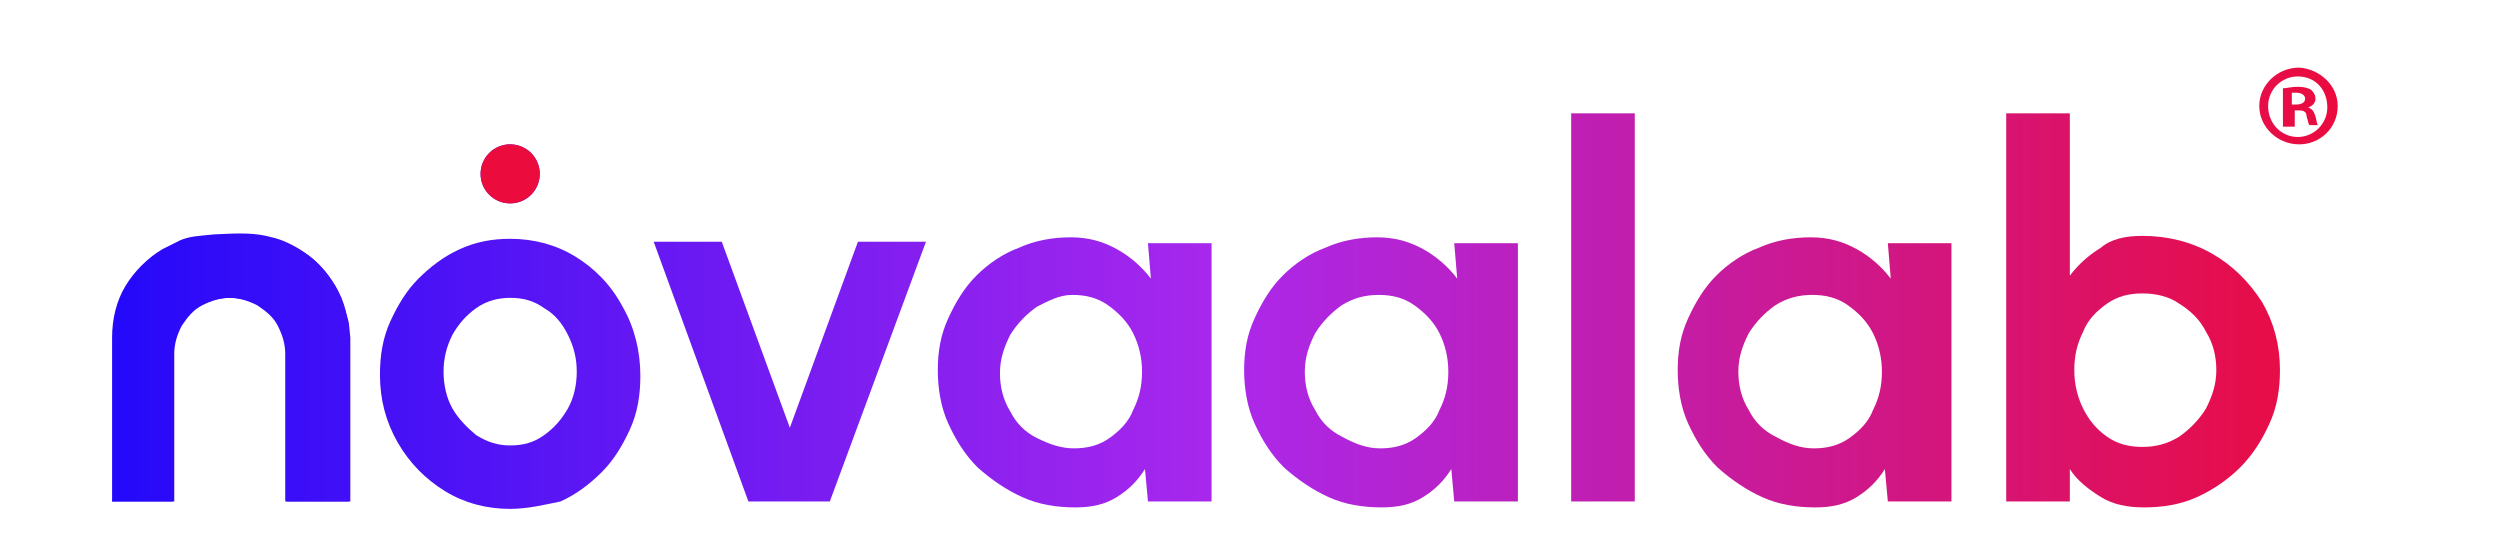
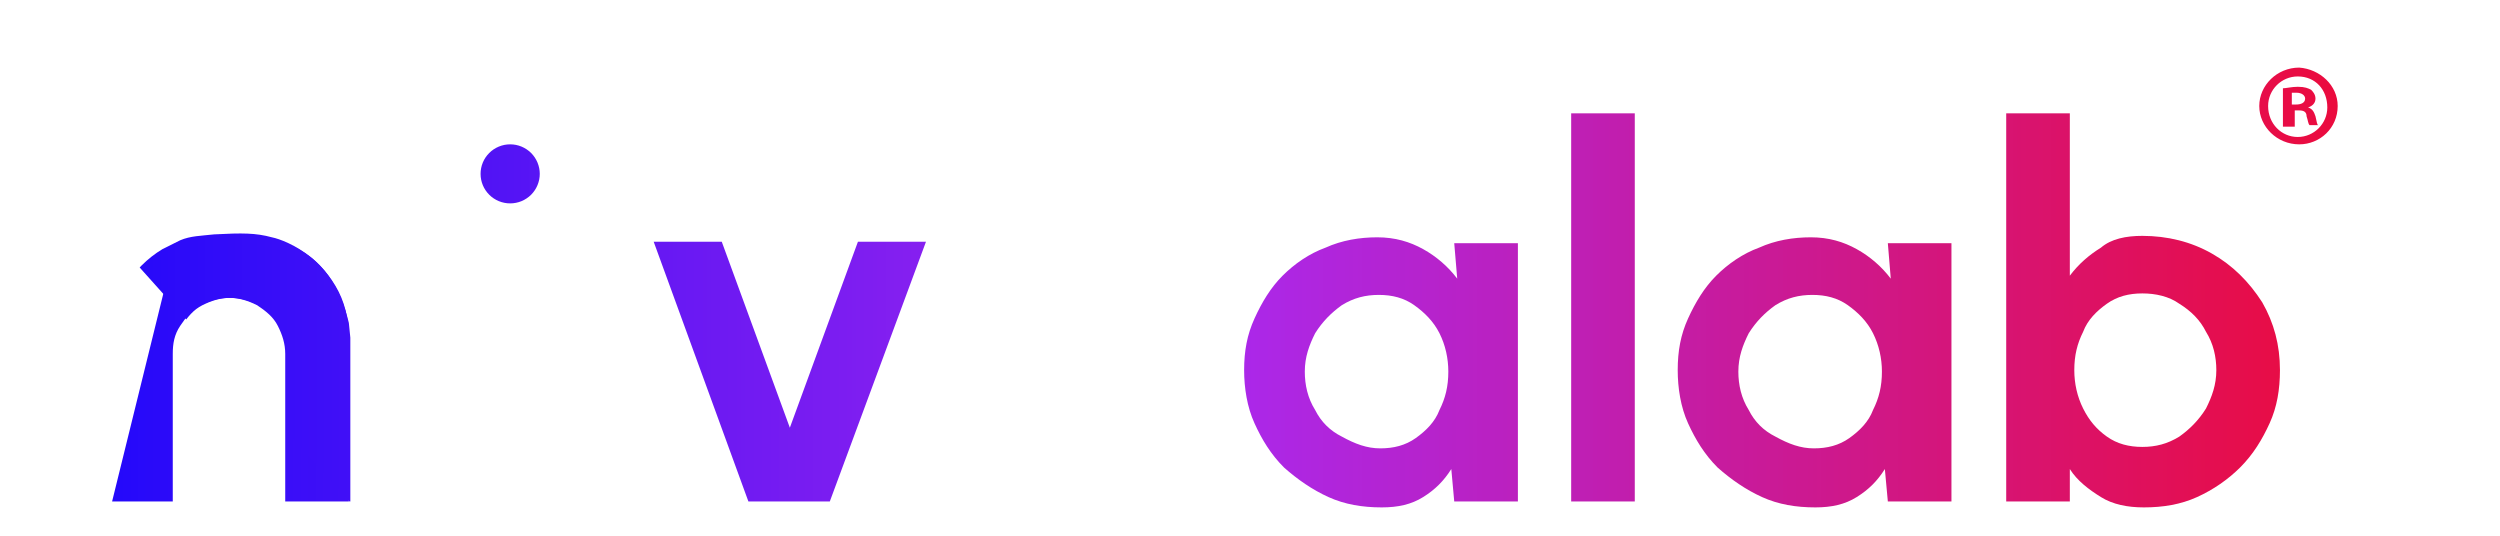
<svg xmlns="http://www.w3.org/2000/svg" width="350" zoomAndPan="magnify" viewBox="0 0 262.5 56.25" height="75" preserveAspectRatio="xMidYMid meet" version="1.2">
  <defs>
    <clipPath id="0503bc27b7">
      <path d="M 11 24 L 37 24 L 37 53 L 11 53 Z M 11 24 " />
    </clipPath>
    <clipPath id="9720ee6cd4">
      <path d="M 18.453 25.539 L 18.453 28.02 C 19.383 27.09 20.473 26.312 21.715 25.695 C 22.957 25.074 24.355 24.766 25.91 24.766 C 27.93 24.766 29.641 25.23 31.348 26.16 C 33.059 27.09 34.301 28.484 35.23 30.031 C 36.164 31.582 36.629 33.441 36.629 35.457 L 36.629 52.656 L 29.949 52.656 L 29.949 37.16 C 29.949 36.078 29.641 35.148 29.172 34.219 C 28.707 33.289 27.93 32.668 26.996 32.047 C 26.066 31.582 25.133 31.273 24.047 31.273 C 22.957 31.273 22.027 31.582 21.094 32.047 C 20.16 32.512 19.539 33.289 18.918 34.219 C 18.297 35.148 18.141 36.078 18.141 37.16 L 18.141 52.656 L 11.77 52.656 " />
    </clipPath>
    <linearGradient x1="2.5" gradientTransform="matrix(1.554,0,0,1.55,7.886,5.859)" y1="15.765" x2="18.5" gradientUnits="userSpaceOnUse" y2="15.765" id="8d15402c32">
      <stop style="stop-color:#2509fa;stop-opacity:1;" offset="0" />
      <stop style="stop-color:#2509fa;stop-opacity:1;" offset="0.031" />
      <stop style="stop-color:#2609fa;stop-opacity:1;" offset="0.062" />
      <stop style="stop-color:#2709fa;stop-opacity:1;" offset="0.094" />
      <stop style="stop-color:#280afa;stop-opacity:1;" offset="0.125" />
      <stop style="stop-color:#290af9;stop-opacity:1;" offset="0.156" />
      <stop style="stop-color:#2a0af9;stop-opacity:1;" offset="0.188" />
      <stop style="stop-color:#2b0af9;stop-opacity:1;" offset="0.219" />
      <stop style="stop-color:#2c0af9;stop-opacity:1;" offset="0.25" />
      <stop style="stop-color:#2d0bf9;stop-opacity:1;" offset="0.281" />
      <stop style="stop-color:#2d0bf9;stop-opacity:1;" offset="0.312" />
      <stop style="stop-color:#2e0bf9;stop-opacity:1;" offset="0.344" />
      <stop style="stop-color:#2f0bf9;stop-opacity:1;" offset="0.375" />
      <stop style="stop-color:#300cf9;stop-opacity:1;" offset="0.406" />
      <stop style="stop-color:#310cf9;stop-opacity:1;" offset="0.438" />
      <stop style="stop-color:#320cf9;stop-opacity:1;" offset="0.469" />
      <stop style="stop-color:#330cf8;stop-opacity:1;" offset="0.5" />
      <stop style="stop-color:#340cf8;stop-opacity:1;" offset="0.531" />
      <stop style="stop-color:#340df8;stop-opacity:1;" offset="0.562" />
      <stop style="stop-color:#350df8;stop-opacity:1;" offset="0.594" />
      <stop style="stop-color:#360df8;stop-opacity:1;" offset="0.625" />
      <stop style="stop-color:#370df8;stop-opacity:1;" offset="0.656" />
      <stop style="stop-color:#380df8;stop-opacity:1;" offset="0.688" />
      <stop style="stop-color:#390ef8;stop-opacity:1;" offset="0.719" />
      <stop style="stop-color:#3a0ef8;stop-opacity:1;" offset="0.75" />
      <stop style="stop-color:#3b0ef8;stop-opacity:1;" offset="0.781" />
      <stop style="stop-color:#3c0ef8;stop-opacity:1;" offset="0.812" />
      <stop style="stop-color:#3c0ef7;stop-opacity:1;" offset="0.844" />
      <stop style="stop-color:#3d0ff7;stop-opacity:1;" offset="0.875" />
      <stop style="stop-color:#3e0ff7;stop-opacity:1;" offset="0.906" />
      <stop style="stop-color:#3f0ff7;stop-opacity:1;" offset="0.938" />
      <stop style="stop-color:#400ff7;stop-opacity:1;" offset="0.969" />
      <stop style="stop-color:#410ff7;stop-opacity:1;" offset="1" />
    </linearGradient>
    <clipPath id="d720e3d16e">
-       <path d="M 39 25 L 68 25 L 68 54 L 39 54 Z M 39 25 " />
-     </clipPath>
+       </clipPath>
    <clipPath id="044ea13ad5">
      <path d="M 53.566 53.434 C 51.082 53.434 48.75 52.812 46.73 51.574 C 44.711 50.332 43 48.629 41.758 46.461 C 40.516 44.289 39.895 41.965 39.895 39.332 C 39.895 37.316 40.203 35.457 40.98 33.754 C 41.758 32.047 42.691 30.5 43.934 29.258 C 45.176 28.02 46.574 26.934 48.285 26.16 C 49.992 25.383 51.703 25.074 53.566 25.074 C 56.055 25.074 58.383 25.695 60.402 26.934 C 62.422 28.172 64.133 29.879 65.375 32.203 C 66.617 34.371 67.238 36.852 67.238 39.484 C 67.238 41.5 66.93 43.359 66.152 45.066 C 65.375 46.77 64.441 48.32 63.199 49.559 C 61.957 50.797 60.559 51.883 58.848 52.656 C 57.297 52.969 55.43 53.434 53.566 53.434 Z M 53.566 46.77 C 54.965 46.77 56.055 46.461 57.141 45.684 C 58.227 44.91 59.004 43.98 59.625 42.895 C 60.246 41.809 60.559 40.414 60.559 39.02 C 60.559 37.625 60.246 36.387 59.625 35.148 C 59.004 33.906 58.227 32.977 57.141 32.359 C 56.055 31.582 54.965 31.273 53.566 31.273 C 52.324 31.273 51.082 31.582 49.992 32.359 C 48.906 33.133 48.129 34.062 47.508 35.148 C 46.887 36.387 46.574 37.625 46.574 39.02 C 46.574 40.414 46.887 41.809 47.508 42.895 C 48.129 43.98 49.062 44.91 49.992 45.684 C 51.234 46.461 52.324 46.77 53.566 46.77 Z M 53.566 46.77 " />
    </clipPath>
    <linearGradient x1="20.6" gradientTransform="matrix(1.554,0,0,1.55,7.886,5.859)" y1="15.765" x2="38.2" gradientUnits="userSpaceOnUse" y2="15.765" id="f4faa72bf7">
      <stop style="stop-color:#4510f7;stop-opacity:1;" offset="0" />
      <stop style="stop-color:#4611f6;stop-opacity:1;" offset="0.031" />
      <stop style="stop-color:#4711f6;stop-opacity:1;" offset="0.062" />
      <stop style="stop-color:#4711f6;stop-opacity:1;" offset="0.094" />
      <stop style="stop-color:#4811f6;stop-opacity:1;" offset="0.125" />
      <stop style="stop-color:#4911f6;stop-opacity:1;" offset="0.156" />
      <stop style="stop-color:#4a12f6;stop-opacity:1;" offset="0.188" />
      <stop style="stop-color:#4b12f6;stop-opacity:1;" offset="0.219" />
      <stop style="stop-color:#4c12f6;stop-opacity:1;" offset="0.25" />
      <stop style="stop-color:#4d12f6;stop-opacity:1;" offset="0.281" />
      <stop style="stop-color:#4e13f6;stop-opacity:1;" offset="0.312" />
      <stop style="stop-color:#4f13f5;stop-opacity:1;" offset="0.344" />
      <stop style="stop-color:#5013f5;stop-opacity:1;" offset="0.375" />
      <stop style="stop-color:#5113f5;stop-opacity:1;" offset="0.406" />
      <stop style="stop-color:#5213f5;stop-opacity:1;" offset="0.438" />
      <stop style="stop-color:#5314f5;stop-opacity:1;" offset="0.469" />
      <stop style="stop-color:#5414f5;stop-opacity:1;" offset="0.5" />
      <stop style="stop-color:#5514f5;stop-opacity:1;" offset="0.531" />
      <stop style="stop-color:#5614f5;stop-opacity:1;" offset="0.562" />
      <stop style="stop-color:#5715f5;stop-opacity:1;" offset="0.594" />
      <stop style="stop-color:#5815f5;stop-opacity:1;" offset="0.625" />
      <stop style="stop-color:#5915f4;stop-opacity:1;" offset="0.656" />
      <stop style="stop-color:#5a15f4;stop-opacity:1;" offset="0.688" />
      <stop style="stop-color:#5b16f4;stop-opacity:1;" offset="0.719" />
      <stop style="stop-color:#5c16f4;stop-opacity:1;" offset="0.75" />
      <stop style="stop-color:#5d16f4;stop-opacity:1;" offset="0.781" />
      <stop style="stop-color:#5e16f4;stop-opacity:1;" offset="0.812" />
      <stop style="stop-color:#5f16f4;stop-opacity:1;" offset="0.844" />
      <stop style="stop-color:#6017f4;stop-opacity:1;" offset="0.875" />
      <stop style="stop-color:#6117f4;stop-opacity:1;" offset="0.906" />
      <stop style="stop-color:#6217f3;stop-opacity:1;" offset="0.938" />
      <stop style="stop-color:#6317f3;stop-opacity:1;" offset="0.969" />
      <stop style="stop-color:#6418f3;stop-opacity:1;" offset="1" />
    </linearGradient>
    <clipPath id="acc73066ae">
      <path d="M 68 25 L 98 25 L 98 53 L 68 53 Z M 68 25 " />
    </clipPath>
    <clipPath id="25d357cad4">
      <path d="M 87.129 52.656 L 78.582 52.656 L 68.637 25.383 L 75.785 25.383 L 82.934 44.91 L 90.082 25.383 L 97.227 25.383 Z M 87.129 52.656 " />
    </clipPath>
    <linearGradient x1="39.1" gradientTransform="matrix(1.554,0,0,1.55,7.886,5.859)" y1="15.765" x2="57.5" gradientUnits="userSpaceOnUse" y2="15.765" id="9f8c614ecf">
      <stop style="stop-color:#6618f3;stop-opacity:1;" offset="0" />
      <stop style="stop-color:#6618f3;stop-opacity:1;" offset="0.016" />
      <stop style="stop-color:#6718f3;stop-opacity:1;" offset="0.031" />
      <stop style="stop-color:#6718f3;stop-opacity:1;" offset="0.047" />
      <stop style="stop-color:#6818f3;stop-opacity:1;" offset="0.062" />
      <stop style="stop-color:#6819f3;stop-opacity:1;" offset="0.078" />
      <stop style="stop-color:#6919f3;stop-opacity:1;" offset="0.094" />
      <stop style="stop-color:#6919f3;stop-opacity:1;" offset="0.109" />
      <stop style="stop-color:#6a19f3;stop-opacity:1;" offset="0.125" />
      <stop style="stop-color:#6a19f3;stop-opacity:1;" offset="0.141" />
      <stop style="stop-color:#6b19f3;stop-opacity:1;" offset="0.156" />
      <stop style="stop-color:#6b19f3;stop-opacity:1;" offset="0.172" />
      <stop style="stop-color:#6c19f2;stop-opacity:1;" offset="0.188" />
      <stop style="stop-color:#6c1af2;stop-opacity:1;" offset="0.203" />
      <stop style="stop-color:#6d1af2;stop-opacity:1;" offset="0.219" />
      <stop style="stop-color:#6d1af2;stop-opacity:1;" offset="0.234" />
      <stop style="stop-color:#6e1af2;stop-opacity:1;" offset="0.25" />
      <stop style="stop-color:#6e1af2;stop-opacity:1;" offset="0.266" />
      <stop style="stop-color:#6f1af2;stop-opacity:1;" offset="0.281" />
      <stop style="stop-color:#6f1af2;stop-opacity:1;" offset="0.297" />
      <stop style="stop-color:#701af2;stop-opacity:1;" offset="0.312" />
      <stop style="stop-color:#701bf2;stop-opacity:1;" offset="0.328" />
      <stop style="stop-color:#711bf2;stop-opacity:1;" offset="0.344" />
      <stop style="stop-color:#711bf2;stop-opacity:1;" offset="0.359" />
      <stop style="stop-color:#721bf2;stop-opacity:1;" offset="0.375" />
      <stop style="stop-color:#721bf2;stop-opacity:1;" offset="0.391" />
      <stop style="stop-color:#731bf2;stop-opacity:1;" offset="0.406" />
      <stop style="stop-color:#731bf2;stop-opacity:1;" offset="0.422" />
      <stop style="stop-color:#741bf2;stop-opacity:1;" offset="0.438" />
      <stop style="stop-color:#741bf2;stop-opacity:1;" offset="0.453" />
      <stop style="stop-color:#751cf1;stop-opacity:1;" offset="0.469" />
      <stop style="stop-color:#751cf1;stop-opacity:1;" offset="0.484" />
      <stop style="stop-color:#761cf1;stop-opacity:1;" offset="0.5" />
      <stop style="stop-color:#761cf1;stop-opacity:1;" offset="0.516" />
      <stop style="stop-color:#771cf1;stop-opacity:1;" offset="0.531" />
      <stop style="stop-color:#771cf1;stop-opacity:1;" offset="0.547" />
      <stop style="stop-color:#781cf1;stop-opacity:1;" offset="0.562" />
      <stop style="stop-color:#781cf1;stop-opacity:1;" offset="0.578" />
      <stop style="stop-color:#791df1;stop-opacity:1;" offset="0.594" />
      <stop style="stop-color:#791df1;stop-opacity:1;" offset="0.609" />
      <stop style="stop-color:#7a1df1;stop-opacity:1;" offset="0.625" />
      <stop style="stop-color:#7a1df1;stop-opacity:1;" offset="0.641" />
      <stop style="stop-color:#7b1df1;stop-opacity:1;" offset="0.656" />
      <stop style="stop-color:#7b1df1;stop-opacity:1;" offset="0.672" />
      <stop style="stop-color:#7c1df1;stop-opacity:1;" offset="0.688" />
      <stop style="stop-color:#7c1df1;stop-opacity:1;" offset="0.703" />
      <stop style="stop-color:#7d1df1;stop-opacity:1;" offset="0.719" />
      <stop style="stop-color:#7d1ef1;stop-opacity:1;" offset="0.734" />
      <stop style="stop-color:#7e1ef1;stop-opacity:1;" offset="0.75" />
      <stop style="stop-color:#7e1ef0;stop-opacity:1;" offset="0.766" />
      <stop style="stop-color:#7f1ef0;stop-opacity:1;" offset="0.781" />
      <stop style="stop-color:#7f1ef0;stop-opacity:1;" offset="0.797" />
      <stop style="stop-color:#801ef0;stop-opacity:1;" offset="0.812" />
      <stop style="stop-color:#811ef0;stop-opacity:1;" offset="0.828" />
      <stop style="stop-color:#811ef0;stop-opacity:1;" offset="0.844" />
      <stop style="stop-color:#821ff0;stop-opacity:1;" offset="0.859" />
      <stop style="stop-color:#821ff0;stop-opacity:1;" offset="0.875" />
      <stop style="stop-color:#831ff0;stop-opacity:1;" offset="0.891" />
      <stop style="stop-color:#831ff0;stop-opacity:1;" offset="0.906" />
      <stop style="stop-color:#841ff0;stop-opacity:1;" offset="0.922" />
      <stop style="stop-color:#841ff0;stop-opacity:1;" offset="0.938" />
      <stop style="stop-color:#851ff0;stop-opacity:1;" offset="0.953" />
      <stop style="stop-color:#851ff0;stop-opacity:1;" offset="0.969" />
      <stop style="stop-color:#8620f0;stop-opacity:1;" offset="0.984" />
      <stop style="stop-color:#8620f0;stop-opacity:1;" offset="1" />
    </linearGradient>
    <clipPath id="20047fa2a7">
-       <path d="M 98 24 L 128 24 L 128 54 L 98 54 Z M 98 24 " />
-     </clipPath>
+       </clipPath>
    <clipPath id="a39810113a">
      <path d="M 120.535 25.539 L 127.215 25.539 L 127.215 52.656 L 120.535 52.656 L 120.223 49.25 C 119.445 50.488 118.516 51.418 117.27 52.191 C 116.027 52.969 114.629 53.277 112.922 53.277 C 110.902 53.277 109.035 52.969 107.328 52.191 C 105.617 51.418 104.062 50.332 102.664 49.094 C 101.266 47.699 100.336 46.148 99.559 44.445 C 98.781 42.742 98.469 40.727 98.469 38.867 C 98.469 36.852 98.781 35.148 99.559 33.441 C 100.336 31.738 101.266 30.188 102.512 28.949 C 103.754 27.707 105.309 26.625 107.016 26.004 C 108.727 25.23 110.59 24.918 112.453 24.918 C 114.32 24.918 115.871 25.383 117.27 26.16 C 118.668 26.934 119.914 28.02 120.844 29.258 Z M 112.766 47.078 C 114.164 47.078 115.406 46.77 116.492 45.996 C 117.582 45.219 118.516 44.289 118.98 43.051 C 119.602 41.809 119.914 40.57 119.914 39.02 C 119.914 37.625 119.602 36.23 118.98 34.992 C 118.359 33.754 117.426 32.824 116.34 32.047 C 115.25 31.273 114.008 30.965 112.609 30.965 C 111.211 30.965 110.125 31.582 108.879 32.203 C 107.793 32.977 106.859 33.906 106.082 35.148 C 105.461 36.387 104.996 37.625 104.996 39.176 C 104.996 40.57 105.309 41.965 106.082 43.207 C 106.707 44.445 107.637 45.375 108.879 45.996 C 110.125 46.613 111.367 47.078 112.766 47.078 Z M 112.766 47.078 " />
    </clipPath>
    <linearGradient x1="58.3" gradientTransform="matrix(1.554,0,0,1.55,7.886,5.859)" y1="15.765" x2="76.8" gradientUnits="userSpaceOnUse" y2="15.765" id="b97c884e73">
      <stop style="stop-color:#8820ef;stop-opacity:1;" offset="0" />
      <stop style="stop-color:#8820ef;stop-opacity:1;" offset="0.016" />
      <stop style="stop-color:#8920ef;stop-opacity:1;" offset="0.031" />
      <stop style="stop-color:#8920ef;stop-opacity:1;" offset="0.047" />
      <stop style="stop-color:#8a20ef;stop-opacity:1;" offset="0.062" />
      <stop style="stop-color:#8a21ef;stop-opacity:1;" offset="0.078" />
      <stop style="stop-color:#8b21ef;stop-opacity:1;" offset="0.094" />
      <stop style="stop-color:#8b21ef;stop-opacity:1;" offset="0.109" />
      <stop style="stop-color:#8c21ef;stop-opacity:1;" offset="0.125" />
      <stop style="stop-color:#8c21ef;stop-opacity:1;" offset="0.141" />
      <stop style="stop-color:#8d21ef;stop-opacity:1;" offset="0.156" />
      <stop style="stop-color:#8d21ef;stop-opacity:1;" offset="0.172" />
      <stop style="stop-color:#8e21ef;stop-opacity:1;" offset="0.188" />
      <stop style="stop-color:#8e22ef;stop-opacity:1;" offset="0.203" />
      <stop style="stop-color:#8f22ef;stop-opacity:1;" offset="0.219" />
      <stop style="stop-color:#8f22ef;stop-opacity:1;" offset="0.234" />
      <stop style="stop-color:#9022ef;stop-opacity:1;" offset="0.25" />
      <stop style="stop-color:#9022ef;stop-opacity:1;" offset="0.266" />
      <stop style="stop-color:#9122ef;stop-opacity:1;" offset="0.281" />
      <stop style="stop-color:#9122ee;stop-opacity:1;" offset="0.297" />
      <stop style="stop-color:#9222ee;stop-opacity:1;" offset="0.312" />
      <stop style="stop-color:#9222ee;stop-opacity:1;" offset="0.328" />
      <stop style="stop-color:#9323ee;stop-opacity:1;" offset="0.344" />
      <stop style="stop-color:#9323ee;stop-opacity:1;" offset="0.359" />
      <stop style="stop-color:#9423ee;stop-opacity:1;" offset="0.375" />
      <stop style="stop-color:#9423ee;stop-opacity:1;" offset="0.391" />
      <stop style="stop-color:#9523ee;stop-opacity:1;" offset="0.406" />
      <stop style="stop-color:#9523ee;stop-opacity:1;" offset="0.422" />
      <stop style="stop-color:#9623ee;stop-opacity:1;" offset="0.438" />
      <stop style="stop-color:#9623ee;stop-opacity:1;" offset="0.453" />
      <stop style="stop-color:#9724ee;stop-opacity:1;" offset="0.469" />
      <stop style="stop-color:#9724ee;stop-opacity:1;" offset="0.484" />
      <stop style="stop-color:#9824ee;stop-opacity:1;" offset="0.5" />
      <stop style="stop-color:#9824ee;stop-opacity:1;" offset="0.516" />
      <stop style="stop-color:#9924ee;stop-opacity:1;" offset="0.531" />
      <stop style="stop-color:#9924ee;stop-opacity:1;" offset="0.547" />
      <stop style="stop-color:#9a24ee;stop-opacity:1;" offset="0.562" />
      <stop style="stop-color:#9a24ee;stop-opacity:1;" offset="0.578" />
      <stop style="stop-color:#9b24ed;stop-opacity:1;" offset="0.594" />
      <stop style="stop-color:#9b25ed;stop-opacity:1;" offset="0.609" />
      <stop style="stop-color:#9c25ed;stop-opacity:1;" offset="0.625" />
      <stop style="stop-color:#9d25ed;stop-opacity:1;" offset="0.641" />
      <stop style="stop-color:#9d25ed;stop-opacity:1;" offset="0.656" />
      <stop style="stop-color:#9e25ed;stop-opacity:1;" offset="0.672" />
      <stop style="stop-color:#9e25ed;stop-opacity:1;" offset="0.688" />
      <stop style="stop-color:#9f25ed;stop-opacity:1;" offset="0.703" />
      <stop style="stop-color:#9f25ed;stop-opacity:1;" offset="0.719" />
      <stop style="stop-color:#a026ed;stop-opacity:1;" offset="0.734" />
      <stop style="stop-color:#a026ed;stop-opacity:1;" offset="0.75" />
      <stop style="stop-color:#a126ed;stop-opacity:1;" offset="0.766" />
      <stop style="stop-color:#a126ed;stop-opacity:1;" offset="0.781" />
      <stop style="stop-color:#a226ed;stop-opacity:1;" offset="0.797" />
      <stop style="stop-color:#a226ed;stop-opacity:1;" offset="0.812" />
      <stop style="stop-color:#a326ed;stop-opacity:1;" offset="0.828" />
      <stop style="stop-color:#a326ed;stop-opacity:1;" offset="0.844" />
      <stop style="stop-color:#a427ed;stop-opacity:1;" offset="0.859" />
      <stop style="stop-color:#a427ec;stop-opacity:1;" offset="0.875" />
      <stop style="stop-color:#a527ec;stop-opacity:1;" offset="0.891" />
      <stop style="stop-color:#a527ec;stop-opacity:1;" offset="0.906" />
      <stop style="stop-color:#a627ec;stop-opacity:1;" offset="0.922" />
      <stop style="stop-color:#a627ec;stop-opacity:1;" offset="0.938" />
      <stop style="stop-color:#a727ec;stop-opacity:1;" offset="0.953" />
      <stop style="stop-color:#a727ec;stop-opacity:1;" offset="0.969" />
      <stop style="stop-color:#a827ec;stop-opacity:1;" offset="0.984" />
      <stop style="stop-color:#a828ec;stop-opacity:1;" offset="1" />
    </linearGradient>
    <clipPath id="fd8e8bcf54">
      <path d="M 130 24 L 160 24 L 160 54 L 130 54 Z M 130 24 " />
    </clipPath>
    <clipPath id="d883bf072b">
      <path d="M 152.695 25.539 L 159.379 25.539 L 159.379 52.656 L 152.695 52.656 L 152.387 49.25 C 151.609 50.488 150.676 51.418 149.434 52.191 C 148.191 52.969 146.793 53.277 145.082 53.277 C 143.062 53.277 141.199 52.969 139.488 52.191 C 137.781 51.418 136.227 50.332 134.828 49.094 C 133.43 47.699 132.496 46.148 131.723 44.445 C 130.945 42.742 130.633 40.727 130.633 38.867 C 130.633 36.852 130.945 35.148 131.723 33.441 C 132.496 31.738 133.43 30.188 134.672 28.949 C 135.914 27.707 137.469 26.625 139.18 26.004 C 140.887 25.23 142.754 24.918 144.617 24.918 C 146.48 24.918 148.035 25.383 149.434 26.16 C 150.832 26.934 152.074 28.02 153.008 29.258 Z M 144.93 47.078 C 146.328 47.078 147.57 46.77 148.656 45.996 C 149.746 45.219 150.676 44.289 151.145 43.051 C 151.766 41.809 152.074 40.57 152.074 39.02 C 152.074 37.625 151.766 36.23 151.145 34.992 C 150.52 33.754 149.59 32.824 148.5 32.047 C 147.414 31.273 146.172 30.965 144.773 30.965 C 143.375 30.965 142.133 31.273 140.887 32.047 C 139.801 32.824 138.867 33.754 138.09 34.992 C 137.469 36.23 137.004 37.473 137.004 39.02 C 137.004 40.414 137.312 41.809 138.09 43.051 C 138.711 44.289 139.645 45.219 140.887 45.84 C 142.285 46.613 143.531 47.078 144.93 47.078 Z M 144.93 47.078 " />
    </clipPath>
    <linearGradient x1="79" gradientTransform="matrix(1.554,0,0,1.55,7.886,5.859)" y1="15.765" x2="97.5" gradientUnits="userSpaceOnUse" y2="15.765" id="c7f1b7257d">
      <stop style="stop-color:#ab28e9;stop-opacity:1;" offset="0" />
      <stop style="stop-color:#ab27e8;stop-opacity:1;" offset="0.016" />
      <stop style="stop-color:#ac27e8;stop-opacity:1;" offset="0.031" />
      <stop style="stop-color:#ac27e7;stop-opacity:1;" offset="0.047" />
      <stop style="stop-color:#ac27e6;stop-opacity:1;" offset="0.062" />
      <stop style="stop-color:#ac27e6;stop-opacity:1;" offset="0.078" />
      <stop style="stop-color:#ad27e5;stop-opacity:1;" offset="0.094" />
      <stop style="stop-color:#ad27e4;stop-opacity:1;" offset="0.109" />
      <stop style="stop-color:#ad27e4;stop-opacity:1;" offset="0.125" />
      <stop style="stop-color:#ad27e3;stop-opacity:1;" offset="0.141" />
      <stop style="stop-color:#ae26e2;stop-opacity:1;" offset="0.156" />
      <stop style="stop-color:#ae26e2;stop-opacity:1;" offset="0.172" />
      <stop style="stop-color:#ae26e1;stop-opacity:1;" offset="0.188" />
      <stop style="stop-color:#ae26e0;stop-opacity:1;" offset="0.203" />
      <stop style="stop-color:#af26e0;stop-opacity:1;" offset="0.219" />
      <stop style="stop-color:#af26df;stop-opacity:1;" offset="0.234" />
      <stop style="stop-color:#af26de;stop-opacity:1;" offset="0.25" />
      <stop style="stop-color:#af26de;stop-opacity:1;" offset="0.266" />
      <stop style="stop-color:#b026dd;stop-opacity:1;" offset="0.281" />
      <stop style="stop-color:#b025dc;stop-opacity:1;" offset="0.297" />
      <stop style="stop-color:#b025dc;stop-opacity:1;" offset="0.312" />
      <stop style="stop-color:#b025db;stop-opacity:1;" offset="0.328" />
      <stop style="stop-color:#b125da;stop-opacity:1;" offset="0.344" />
      <stop style="stop-color:#b125da;stop-opacity:1;" offset="0.359" />
      <stop style="stop-color:#b125d9;stop-opacity:1;" offset="0.375" />
      <stop style="stop-color:#b125d8;stop-opacity:1;" offset="0.391" />
      <stop style="stop-color:#b225d8;stop-opacity:1;" offset="0.406" />
      <stop style="stop-color:#b225d7;stop-opacity:1;" offset="0.422" />
      <stop style="stop-color:#b224d6;stop-opacity:1;" offset="0.438" />
      <stop style="stop-color:#b224d6;stop-opacity:1;" offset="0.453" />
      <stop style="stop-color:#b324d5;stop-opacity:1;" offset="0.469" />
      <stop style="stop-color:#b324d4;stop-opacity:1;" offset="0.484" />
      <stop style="stop-color:#b324d4;stop-opacity:1;" offset="0.5" />
      <stop style="stop-color:#b324d3;stop-opacity:1;" offset="0.516" />
      <stop style="stop-color:#b424d2;stop-opacity:1;" offset="0.531" />
      <stop style="stop-color:#b424d2;stop-opacity:1;" offset="0.547" />
      <stop style="stop-color:#b424d1;stop-opacity:1;" offset="0.562" />
      <stop style="stop-color:#b423d0;stop-opacity:1;" offset="0.578" />
      <stop style="stop-color:#b523d0;stop-opacity:1;" offset="0.594" />
      <stop style="stop-color:#b523cf;stop-opacity:1;" offset="0.609" />
      <stop style="stop-color:#b523ce;stop-opacity:1;" offset="0.625" />
      <stop style="stop-color:#b523ce;stop-opacity:1;" offset="0.641" />
      <stop style="stop-color:#b623cd;stop-opacity:1;" offset="0.656" />
      <stop style="stop-color:#b623cc;stop-opacity:1;" offset="0.672" />
      <stop style="stop-color:#b623cc;stop-opacity:1;" offset="0.688" />
      <stop style="stop-color:#b623cb;stop-opacity:1;" offset="0.703" />
      <stop style="stop-color:#b722ca;stop-opacity:1;" offset="0.719" />
      <stop style="stop-color:#b722ca;stop-opacity:1;" offset="0.734" />
      <stop style="stop-color:#b722c9;stop-opacity:1;" offset="0.75" />
      <stop style="stop-color:#b722c8;stop-opacity:1;" offset="0.766" />
      <stop style="stop-color:#b822c8;stop-opacity:1;" offset="0.781" />
      <stop style="stop-color:#b822c7;stop-opacity:1;" offset="0.797" />
      <stop style="stop-color:#b822c6;stop-opacity:1;" offset="0.812" />
      <stop style="stop-color:#b822c5;stop-opacity:1;" offset="0.828" />
      <stop style="stop-color:#b922c5;stop-opacity:1;" offset="0.844" />
      <stop style="stop-color:#b921c4;stop-opacity:1;" offset="0.859" />
      <stop style="stop-color:#b921c3;stop-opacity:1;" offset="0.875" />
      <stop style="stop-color:#b921c3;stop-opacity:1;" offset="0.891" />
      <stop style="stop-color:#ba21c2;stop-opacity:1;" offset="0.906" />
      <stop style="stop-color:#ba21c1;stop-opacity:1;" offset="0.922" />
      <stop style="stop-color:#ba21c1;stop-opacity:1;" offset="0.938" />
      <stop style="stop-color:#ba21c0;stop-opacity:1;" offset="0.953" />
      <stop style="stop-color:#bb21bf;stop-opacity:1;" offset="0.969" />
      <stop style="stop-color:#bb21bf;stop-opacity:1;" offset="0.984" />
      <stop style="stop-color:#bb20be;stop-opacity:1;" offset="1" />
    </linearGradient>
    <clipPath id="97ee4e0ddc">
      <path d="M 164.973 11.902 L 171.652 11.902 L 171.652 52.656 L 164.973 52.656 Z M 164.973 11.902 " />
    </clipPath>
    <linearGradient x1="101.1" gradientTransform="matrix(1.554,0,0,1.55,7.886,5.859)" y1="15.765" x2="105.4" gradientUnits="userSpaceOnUse" y2="15.765" id="4885aacc7d">
      <stop style="stop-color:#be1fb5;stop-opacity:1;" offset="0" />
      <stop style="stop-color:#be1fb5;stop-opacity:1;" offset="0.062" />
      <stop style="stop-color:#bf1fb4;stop-opacity:1;" offset="0.125" />
      <stop style="stop-color:#bf1fb4;stop-opacity:1;" offset="0.188" />
      <stop style="stop-color:#bf1fb3;stop-opacity:1;" offset="0.25" />
      <stop style="stop-color:#bf1fb3;stop-opacity:1;" offset="0.312" />
      <stop style="stop-color:#c01eb2;stop-opacity:1;" offset="0.375" />
      <stop style="stop-color:#c01eb1;stop-opacity:1;" offset="0.438" />
      <stop style="stop-color:#c01eb1;stop-opacity:1;" offset="0.5" />
      <stop style="stop-color:#c01eb0;stop-opacity:1;" offset="0.562" />
      <stop style="stop-color:#c11eaf;stop-opacity:1;" offset="0.625" />
      <stop style="stop-color:#c11eaf;stop-opacity:1;" offset="0.688" />
      <stop style="stop-color:#c11eae;stop-opacity:1;" offset="0.75" />
      <stop style="stop-color:#c11eae;stop-opacity:1;" offset="0.812" />
      <stop style="stop-color:#c11ead;stop-opacity:1;" offset="0.875" />
      <stop style="stop-color:#c21dac;stop-opacity:1;" offset="0.938" />
      <stop style="stop-color:#c21dac;stop-opacity:1;" offset="1" />
    </linearGradient>
    <clipPath id="d87a8c7d18">
      <path d="M 176 24 L 205 24 L 205 54 L 176 54 Z M 176 24 " />
    </clipPath>
    <clipPath id="cf77cb1fad">
      <path d="M 198.223 25.539 L 204.902 25.539 L 204.902 52.656 L 198.223 52.656 L 197.91 49.25 C 197.133 50.488 196.203 51.418 194.957 52.191 C 193.715 52.969 192.316 53.277 190.609 53.277 C 188.59 53.277 186.723 52.969 185.016 52.191 C 183.305 51.418 181.75 50.332 180.352 49.094 C 178.957 47.699 178.023 46.148 177.246 44.445 C 176.469 42.742 176.16 40.727 176.16 38.867 C 176.16 36.852 176.469 35.148 177.246 33.441 C 178.023 31.738 178.957 30.188 180.199 28.949 C 181.441 27.707 182.996 26.625 184.703 26.004 C 186.414 25.23 188.277 24.918 190.141 24.918 C 192.008 24.918 193.559 25.383 194.957 26.16 C 196.355 26.934 197.602 28.02 198.531 29.258 Z M 190.453 47.078 C 191.852 47.078 193.094 46.77 194.184 45.996 C 195.27 45.219 196.203 44.289 196.668 43.051 C 197.289 41.809 197.602 40.57 197.602 39.02 C 197.602 37.625 197.289 36.23 196.668 34.992 C 196.047 33.754 195.113 32.824 194.027 32.047 C 192.938 31.273 191.695 30.965 190.297 30.965 C 188.898 30.965 187.656 31.273 186.414 32.047 C 185.324 32.824 184.395 33.754 183.617 34.992 C 182.996 36.23 182.527 37.473 182.527 39.02 C 182.527 40.414 182.84 41.809 183.617 43.051 C 184.238 44.289 185.172 45.219 186.414 45.84 C 187.812 46.613 189.055 47.078 190.453 47.078 Z M 190.453 47.078 " />
    </clipPath>
    <linearGradient x1="108.3" gradientTransform="matrix(1.554,0,0,1.55,7.886,5.859)" y1="15.765" x2="126.8" gradientUnits="userSpaceOnUse" y2="15.765" id="9d591c2546">
      <stop style="stop-color:#c51ca5;stop-opacity:1;" offset="0" />
      <stop style="stop-color:#c51ca4;stop-opacity:1;" offset="0.016" />
      <stop style="stop-color:#c51ca4;stop-opacity:1;" offset="0.031" />
      <stop style="stop-color:#c51ca3;stop-opacity:1;" offset="0.047" />
      <stop style="stop-color:#c51ca2;stop-opacity:1;" offset="0.062" />
      <stop style="stop-color:#c61ca2;stop-opacity:1;" offset="0.078" />
      <stop style="stop-color:#c61ca1;stop-opacity:1;" offset="0.094" />
      <stop style="stop-color:#c61ba0;stop-opacity:1;" offset="0.109" />
      <stop style="stop-color:#c61ba0;stop-opacity:1;" offset="0.125" />
      <stop style="stop-color:#c71b9f;stop-opacity:1;" offset="0.141" />
      <stop style="stop-color:#c71b9e;stop-opacity:1;" offset="0.156" />
      <stop style="stop-color:#c71b9e;stop-opacity:1;" offset="0.172" />
      <stop style="stop-color:#c71b9d;stop-opacity:1;" offset="0.188" />
      <stop style="stop-color:#c81b9c;stop-opacity:1;" offset="0.203" />
      <stop style="stop-color:#c81b9c;stop-opacity:1;" offset="0.219" />
      <stop style="stop-color:#c81b9b;stop-opacity:1;" offset="0.234" />
      <stop style="stop-color:#c81a9a;stop-opacity:1;" offset="0.25" />
      <stop style="stop-color:#c91a9a;stop-opacity:1;" offset="0.266" />
      <stop style="stop-color:#c91a99;stop-opacity:1;" offset="0.281" />
      <stop style="stop-color:#c91a98;stop-opacity:1;" offset="0.297" />
      <stop style="stop-color:#c91a98;stop-opacity:1;" offset="0.312" />
      <stop style="stop-color:#ca1a97;stop-opacity:1;" offset="0.328" />
      <stop style="stop-color:#ca1a96;stop-opacity:1;" offset="0.344" />
      <stop style="stop-color:#ca1a96;stop-opacity:1;" offset="0.359" />
      <stop style="stop-color:#ca1a95;stop-opacity:1;" offset="0.375" />
      <stop style="stop-color:#cb1994;stop-opacity:1;" offset="0.391" />
      <stop style="stop-color:#cb1993;stop-opacity:1;" offset="0.406" />
      <stop style="stop-color:#cb1993;stop-opacity:1;" offset="0.422" />
      <stop style="stop-color:#cb1992;stop-opacity:1;" offset="0.438" />
      <stop style="stop-color:#cc1991;stop-opacity:1;" offset="0.453" />
      <stop style="stop-color:#cc1991;stop-opacity:1;" offset="0.469" />
      <stop style="stop-color:#cc1990;stop-opacity:1;" offset="0.484" />
      <stop style="stop-color:#cc198f;stop-opacity:1;" offset="0.5" />
      <stop style="stop-color:#cd198f;stop-opacity:1;" offset="0.516" />
      <stop style="stop-color:#cd188e;stop-opacity:1;" offset="0.531" />
      <stop style="stop-color:#cd188d;stop-opacity:1;" offset="0.547" />
      <stop style="stop-color:#cd188d;stop-opacity:1;" offset="0.562" />
      <stop style="stop-color:#ce188c;stop-opacity:1;" offset="0.578" />
      <stop style="stop-color:#ce188b;stop-opacity:1;" offset="0.594" />
      <stop style="stop-color:#ce188b;stop-opacity:1;" offset="0.609" />
      <stop style="stop-color:#ce188a;stop-opacity:1;" offset="0.625" />
      <stop style="stop-color:#cf1889;stop-opacity:1;" offset="0.641" />
      <stop style="stop-color:#cf1889;stop-opacity:1;" offset="0.656" />
      <stop style="stop-color:#cf1788;stop-opacity:1;" offset="0.672" />
      <stop style="stop-color:#cf1787;stop-opacity:1;" offset="0.688" />
      <stop style="stop-color:#d01787;stop-opacity:1;" offset="0.703" />
      <stop style="stop-color:#d01786;stop-opacity:1;" offset="0.719" />
      <stop style="stop-color:#d01785;stop-opacity:1;" offset="0.734" />
      <stop style="stop-color:#d01785;stop-opacity:1;" offset="0.75" />
      <stop style="stop-color:#d11784;stop-opacity:1;" offset="0.766" />
      <stop style="stop-color:#d11783;stop-opacity:1;" offset="0.781" />
      <stop style="stop-color:#d11783;stop-opacity:1;" offset="0.797" />
      <stop style="stop-color:#d11682;stop-opacity:1;" offset="0.812" />
      <stop style="stop-color:#d21681;stop-opacity:1;" offset="0.828" />
      <stop style="stop-color:#d21681;stop-opacity:1;" offset="0.844" />
      <stop style="stop-color:#d21680;stop-opacity:1;" offset="0.859" />
      <stop style="stop-color:#d2167f;stop-opacity:1;" offset="0.875" />
      <stop style="stop-color:#d3167f;stop-opacity:1;" offset="0.891" />
      <stop style="stop-color:#d3167e;stop-opacity:1;" offset="0.906" />
      <stop style="stop-color:#d3167d;stop-opacity:1;" offset="0.922" />
      <stop style="stop-color:#d3167d;stop-opacity:1;" offset="0.938" />
      <stop style="stop-color:#d4157c;stop-opacity:1;" offset="0.953" />
      <stop style="stop-color:#d4157b;stop-opacity:1;" offset="0.969" />
      <stop style="stop-color:#d4157b;stop-opacity:1;" offset="0.984" />
      <stop style="stop-color:#d4157a;stop-opacity:1;" offset="1" />
    </linearGradient>
    <clipPath id="1b2335eba3">
      <path d="M 210 11 L 240 11 L 240 54 L 210 54 Z M 210 11 " />
    </clipPath>
    <clipPath id="8e1634f024">
      <path d="M 224.945 24.766 C 227.586 24.766 230.074 25.383 232.25 26.625 C 234.426 27.863 236.133 29.566 237.531 31.738 C 238.773 33.906 239.395 36.23 239.395 38.867 C 239.395 40.879 239.086 42.742 238.309 44.445 C 237.531 46.148 236.598 47.699 235.203 49.094 C 233.957 50.332 232.406 51.418 230.695 52.191 C 228.984 52.969 227.121 53.277 225.102 53.277 C 223.395 53.277 221.84 52.969 220.598 52.191 C 219.352 51.418 218.109 50.488 217.332 49.25 L 217.332 52.656 L 210.652 52.656 L 210.652 11.902 L 217.332 11.902 L 217.332 28.949 C 218.266 27.707 219.352 26.777 220.598 26.004 C 221.684 25.074 223.238 24.766 224.945 24.766 Z M 224.945 46.926 C 226.344 46.926 227.586 46.613 228.832 45.84 C 229.918 45.066 230.852 44.137 231.629 42.895 C 232.25 41.656 232.715 40.414 232.715 38.867 C 232.715 37.473 232.406 36.078 231.629 34.836 C 231.008 33.598 230.074 32.668 228.832 31.895 C 227.742 31.117 226.344 30.809 224.945 30.809 C 223.547 30.809 222.305 31.117 221.219 31.895 C 220.129 32.668 219.199 33.598 218.73 34.836 C 218.109 36.078 217.801 37.316 217.801 38.867 C 217.801 40.262 218.109 41.656 218.73 42.895 C 219.352 44.137 220.129 45.066 221.219 45.84 C 222.305 46.613 223.547 46.926 224.945 46.926 Z M 224.945 46.926 " />
    </clipPath>
    <linearGradient x1="130.5" gradientTransform="matrix(1.554,0,0,1.55,7.886,5.859)" y1="15.765" x2="149" gradientUnits="userSpaceOnUse" y2="15.765" id="2c15229232">
      <stop style="stop-color:#d81471;stop-opacity:1;" offset="0" />
      <stop style="stop-color:#d81471;stop-opacity:1;" offset="0.016" />
      <stop style="stop-color:#d81370;stop-opacity:1;" offset="0.031" />
      <stop style="stop-color:#d8136f;stop-opacity:1;" offset="0.047" />
      <stop style="stop-color:#d9136f;stop-opacity:1;" offset="0.062" />
      <stop style="stop-color:#d9136e;stop-opacity:1;" offset="0.078" />
      <stop style="stop-color:#d9136d;stop-opacity:1;" offset="0.094" />
      <stop style="stop-color:#d9136d;stop-opacity:1;" offset="0.109" />
      <stop style="stop-color:#da136c;stop-opacity:1;" offset="0.125" />
      <stop style="stop-color:#da136b;stop-opacity:1;" offset="0.141" />
      <stop style="stop-color:#da136b;stop-opacity:1;" offset="0.156" />
      <stop style="stop-color:#da126a;stop-opacity:1;" offset="0.172" />
      <stop style="stop-color:#db1269;stop-opacity:1;" offset="0.188" />
      <stop style="stop-color:#db1269;stop-opacity:1;" offset="0.203" />
      <stop style="stop-color:#db1268;stop-opacity:1;" offset="0.219" />
      <stop style="stop-color:#db1267;stop-opacity:1;" offset="0.234" />
      <stop style="stop-color:#dc1267;stop-opacity:1;" offset="0.25" />
      <stop style="stop-color:#dc1266;stop-opacity:1;" offset="0.266" />
      <stop style="stop-color:#dc1265;stop-opacity:1;" offset="0.281" />
      <stop style="stop-color:#dc1265;stop-opacity:1;" offset="0.297" />
      <stop style="stop-color:#dd1164;stop-opacity:1;" offset="0.312" />
      <stop style="stop-color:#dd1163;stop-opacity:1;" offset="0.328" />
      <stop style="stop-color:#dd1163;stop-opacity:1;" offset="0.344" />
      <stop style="stop-color:#dd1162;stop-opacity:1;" offset="0.359" />
      <stop style="stop-color:#de1161;stop-opacity:1;" offset="0.375" />
      <stop style="stop-color:#de1161;stop-opacity:1;" offset="0.391" />
      <stop style="stop-color:#de1160;stop-opacity:1;" offset="0.406" />
      <stop style="stop-color:#de115f;stop-opacity:1;" offset="0.422" />
      <stop style="stop-color:#df115e;stop-opacity:1;" offset="0.438" />
      <stop style="stop-color:#df105e;stop-opacity:1;" offset="0.453" />
      <stop style="stop-color:#df105d;stop-opacity:1;" offset="0.469" />
      <stop style="stop-color:#df105c;stop-opacity:1;" offset="0.484" />
      <stop style="stop-color:#e0105c;stop-opacity:1;" offset="0.5" />
      <stop style="stop-color:#e0105b;stop-opacity:1;" offset="0.516" />
      <stop style="stop-color:#e0105a;stop-opacity:1;" offset="0.531" />
      <stop style="stop-color:#e0105a;stop-opacity:1;" offset="0.547" />
      <stop style="stop-color:#e11059;stop-opacity:1;" offset="0.562" />
      <stop style="stop-color:#e11058;stop-opacity:1;" offset="0.578" />
      <stop style="stop-color:#e10f58;stop-opacity:1;" offset="0.594" />
      <stop style="stop-color:#e10f57;stop-opacity:1;" offset="0.609" />
      <stop style="stop-color:#e20f56;stop-opacity:1;" offset="0.625" />
      <stop style="stop-color:#e20f56;stop-opacity:1;" offset="0.641" />
      <stop style="stop-color:#e20f55;stop-opacity:1;" offset="0.656" />
      <stop style="stop-color:#e20f54;stop-opacity:1;" offset="0.672" />
      <stop style="stop-color:#e30f54;stop-opacity:1;" offset="0.688" />
      <stop style="stop-color:#e30f53;stop-opacity:1;" offset="0.703" />
      <stop style="stop-color:#e30f52;stop-opacity:1;" offset="0.719" />
      <stop style="stop-color:#e30e52;stop-opacity:1;" offset="0.734" />
      <stop style="stop-color:#e40e51;stop-opacity:1;" offset="0.75" />
      <stop style="stop-color:#e40e50;stop-opacity:1;" offset="0.766" />
      <stop style="stop-color:#e40e50;stop-opacity:1;" offset="0.781" />
      <stop style="stop-color:#e40e4f;stop-opacity:1;" offset="0.797" />
      <stop style="stop-color:#e50e4e;stop-opacity:1;" offset="0.812" />
      <stop style="stop-color:#e50e4e;stop-opacity:1;" offset="0.828" />
      <stop style="stop-color:#e50e4d;stop-opacity:1;" offset="0.844" />
      <stop style="stop-color:#e50e4c;stop-opacity:1;" offset="0.859" />
      <stop style="stop-color:#e60d4c;stop-opacity:1;" offset="0.875" />
      <stop style="stop-color:#e60d4b;stop-opacity:1;" offset="0.891" />
      <stop style="stop-color:#e60d4a;stop-opacity:1;" offset="0.906" />
      <stop style="stop-color:#e60d4a;stop-opacity:1;" offset="0.922" />
      <stop style="stop-color:#e70d49;stop-opacity:1;" offset="0.938" />
      <stop style="stop-color:#e70d48;stop-opacity:1;" offset="0.953" />
      <stop style="stop-color:#e70d48;stop-opacity:1;" offset="0.969" />
      <stop style="stop-color:#e70d47;stop-opacity:1;" offset="0.984" />
      <stop style="stop-color:#e80d46;stop-opacity:1;" offset="1" />
    </linearGradient>
    <clipPath id="b885acec72">
      <path d="M 50 15 L 57 15 L 57 22 L 50 22 Z M 50 15 " />
    </clipPath>
    <clipPath id="83ba7cb6b7">
      <path d="M 56.676 18.254 C 56.676 18.668 56.594 19.062 56.438 19.441 C 56.281 19.82 56.055 20.156 55.766 20.449 C 55.473 20.738 55.137 20.961 54.758 21.121 C 54.375 21.277 53.98 21.355 53.566 21.355 C 53.156 21.355 52.758 21.277 52.379 21.121 C 51.996 20.961 51.66 20.738 51.371 20.449 C 51.078 20.156 50.852 19.82 50.695 19.441 C 50.539 19.062 50.461 18.668 50.461 18.254 C 50.461 17.844 50.539 17.449 50.695 17.07 C 50.852 16.691 51.078 16.355 51.371 16.062 C 51.66 15.773 51.996 15.551 52.379 15.391 C 52.758 15.234 53.156 15.156 53.566 15.156 C 53.98 15.156 54.375 15.234 54.758 15.391 C 55.137 15.551 55.473 15.773 55.766 16.062 C 56.055 16.355 56.281 16.691 56.438 17.07 C 56.594 17.449 56.676 17.844 56.676 18.254 Z M 56.676 18.254 " />
    </clipPath>
    <linearGradient x1="27.4" gradientTransform="matrix(1.554,0,0,1.55,7.886,5.859)" y1="15.765" x2="31.4" gradientUnits="userSpaceOnUse" y2="15.765" id="3a45c49b8d">
      <stop style="stop-color:#5113f5;stop-opacity:1;" offset="0" />
      <stop style="stop-color:#5213f5;stop-opacity:1;" offset="0.125" />
      <stop style="stop-color:#5214f5;stop-opacity:1;" offset="0.25" />
      <stop style="stop-color:#5314f5;stop-opacity:1;" offset="0.375" />
      <stop style="stop-color:#5414f5;stop-opacity:1;" offset="0.5" />
      <stop style="stop-color:#5514f5;stop-opacity:1;" offset="0.625" />
      <stop style="stop-color:#5614f5;stop-opacity:1;" offset="0.75" />
      <stop style="stop-color:#5715f5;stop-opacity:1;" offset="0.875" />
      <stop style="stop-color:#5815f5;stop-opacity:1;" offset="1" />
    </linearGradient>
    <clipPath id="f87db2d58e">
      <path d="M 237 7 L 246 7 L 246 16 L 237 16 Z M 237 7 " />
    </clipPath>
    <clipPath id="61f10a3f3f">
      <path d="M 245.457 11.129 C 245.457 13.453 243.59 15.156 241.418 15.156 C 239.086 15.156 237.223 13.297 237.223 11.129 C 237.223 8.957 239.086 7.098 241.418 7.098 C 243.59 7.254 245.457 8.957 245.457 11.129 Z M 238.152 11.129 C 238.152 12.988 239.551 14.383 241.262 14.383 C 242.969 14.383 244.367 12.988 244.367 11.281 C 244.367 9.422 243.125 8.027 241.262 8.027 C 239.551 8.027 238.152 9.422 238.152 11.129 Z M 240.641 13.297 L 239.707 13.297 L 239.707 9.27 C 240.02 9.27 240.641 9.113 241.262 9.113 C 242.039 9.113 242.348 9.27 242.66 9.422 C 242.816 9.578 243.125 9.887 243.125 10.352 C 243.125 10.816 242.816 11.129 242.348 11.281 C 242.816 11.438 242.969 11.746 243.125 12.211 C 243.281 12.832 243.281 13.141 243.438 13.141 L 242.504 13.141 C 242.348 12.988 242.348 12.676 242.191 12.211 C 242.191 11.746 241.883 11.594 241.418 11.594 L 240.949 11.594 L 240.949 13.297 Z M 240.641 10.973 L 241.105 10.973 C 241.57 10.973 242.039 10.816 242.039 10.352 C 242.039 10.043 241.727 9.734 241.105 9.734 C 240.793 9.734 240.641 9.734 240.641 9.734 Z M 240.641 10.973 " />
    </clipPath>
    <linearGradient x1="147.6" gradientTransform="matrix(1.554,0,0,1.55,7.886,5.859)" y1="15.765" x2="152.9" gradientUnits="userSpaceOnUse" y2="15.765" id="ae1e8b07f8">
      <stop style="stop-color:#e70d49;stop-opacity:1;" offset="0" />
      <stop style="stop-color:#e70d49;stop-opacity:1;" offset="0.062" />
      <stop style="stop-color:#e70d48;stop-opacity:1;" offset="0.125" />
      <stop style="stop-color:#e70d47;stop-opacity:1;" offset="0.188" />
      <stop style="stop-color:#e80d47;stop-opacity:1;" offset="0.25" />
      <stop style="stop-color:#e80c46;stop-opacity:1;" offset="0.312" />
      <stop style="stop-color:#e80c45;stop-opacity:1;" offset="0.375" />
      <stop style="stop-color:#e80c44;stop-opacity:1;" offset="0.438" />
      <stop style="stop-color:#e90c43;stop-opacity:1;" offset="0.5" />
      <stop style="stop-color:#e90c43;stop-opacity:1;" offset="0.562" />
      <stop style="stop-color:#e90c42;stop-opacity:1;" offset="0.625" />
      <stop style="stop-color:#ea0c41;stop-opacity:1;" offset="0.688" />
      <stop style="stop-color:#ea0c40;stop-opacity:1;" offset="0.75" />
      <stop style="stop-color:#ea0b40;stop-opacity:1;" offset="0.812" />
      <stop style="stop-color:#ea0b3f;stop-opacity:1;" offset="0.875" />
      <stop style="stop-color:#eb0b3e;stop-opacity:1;" offset="0.938" />
      <stop style="stop-color:#eb0b3d;stop-opacity:1;" offset="1" />
    </linearGradient>
    <clipPath id="f08709bd80">
-       <path d="M 11 24 L 37 24 L 37 53 L 11 53 Z M 11 24 " />
+       <path d="M 11 24 L 37 24 L 37 53 Z M 11 24 " />
    </clipPath>
    <clipPath id="f3018d3e03">
      <path d="M 36.785 35.457 L 36.785 52.656 L 30.105 52.656 L 30.105 37.16 C 30.105 36.078 29.793 35.148 29.328 34.219 C 28.863 33.289 28.086 32.668 27.152 32.047 C 26.219 31.582 25.289 31.273 24.199 31.273 C 23.113 31.273 22.18 31.582 21.25 32.047 C 20.316 32.512 19.695 33.289 19.074 34.219 C 18.605 35.148 18.297 36.078 18.297 37.16 L 18.297 52.656 L 11.77 52.656 L 11.77 35.457 C 11.77 33.441 12.238 31.582 13.168 30.031 C 14.102 28.484 15.5 27.09 17.055 26.16 C 17.676 25.848 18.297 25.539 18.918 25.23 C 20.004 24.766 21.094 24.766 22.492 24.609 C 25.445 24.453 26.844 24.453 28.551 24.918 C 29.328 25.074 31.039 25.695 32.746 27.09 C 35.543 29.414 36.32 32.668 36.629 33.906 Z M 36.785 35.457 " />
    </clipPath>
    <linearGradient x1="2.5" gradientTransform="matrix(1.554,0,0,1.55,7.886,5.859)" y1="15.765" x2="18.6" gradientUnits="userSpaceOnUse" y2="15.765" id="f6381e355c">
      <stop style="stop-color:#2509fa;stop-opacity:1;" offset="0" />
      <stop style="stop-color:#2509fa;stop-opacity:1;" offset="0.031" />
      <stop style="stop-color:#2609fa;stop-opacity:1;" offset="0.062" />
      <stop style="stop-color:#2709fa;stop-opacity:1;" offset="0.094" />
      <stop style="stop-color:#280afa;stop-opacity:1;" offset="0.125" />
      <stop style="stop-color:#290af9;stop-opacity:1;" offset="0.156" />
      <stop style="stop-color:#2a0af9;stop-opacity:1;" offset="0.188" />
      <stop style="stop-color:#2b0af9;stop-opacity:1;" offset="0.219" />
      <stop style="stop-color:#2c0af9;stop-opacity:1;" offset="0.25" />
      <stop style="stop-color:#2d0bf9;stop-opacity:1;" offset="0.281" />
      <stop style="stop-color:#2d0bf9;stop-opacity:1;" offset="0.312" />
      <stop style="stop-color:#2e0bf9;stop-opacity:1;" offset="0.344" />
      <stop style="stop-color:#2f0bf9;stop-opacity:1;" offset="0.375" />
      <stop style="stop-color:#300cf9;stop-opacity:1;" offset="0.406" />
      <stop style="stop-color:#310cf9;stop-opacity:1;" offset="0.438" />
      <stop style="stop-color:#320cf9;stop-opacity:1;" offset="0.469" />
      <stop style="stop-color:#330cf8;stop-opacity:1;" offset="0.5" />
      <stop style="stop-color:#340cf8;stop-opacity:1;" offset="0.531" />
      <stop style="stop-color:#350df8;stop-opacity:1;" offset="0.562" />
      <stop style="stop-color:#350df8;stop-opacity:1;" offset="0.594" />
      <stop style="stop-color:#360df8;stop-opacity:1;" offset="0.625" />
      <stop style="stop-color:#370df8;stop-opacity:1;" offset="0.656" />
      <stop style="stop-color:#380df8;stop-opacity:1;" offset="0.688" />
      <stop style="stop-color:#390ef8;stop-opacity:1;" offset="0.719" />
      <stop style="stop-color:#3a0ef8;stop-opacity:1;" offset="0.75" />
      <stop style="stop-color:#3b0ef8;stop-opacity:1;" offset="0.781" />
      <stop style="stop-color:#3c0ef8;stop-opacity:1;" offset="0.812" />
      <stop style="stop-color:#3d0ef7;stop-opacity:1;" offset="0.844" />
      <stop style="stop-color:#3d0ff7;stop-opacity:1;" offset="0.875" />
      <stop style="stop-color:#3e0ff7;stop-opacity:1;" offset="0.906" />
      <stop style="stop-color:#3f0ff7;stop-opacity:1;" offset="0.938" />
      <stop style="stop-color:#400ff7;stop-opacity:1;" offset="0.969" />
      <stop style="stop-color:#410ff7;stop-opacity:1;" offset="1" />
    </linearGradient>
  </defs>
  <g id="d603cf38fc">
    <g clip-rule="nonzero" clip-path="url(#0503bc27b7)">
      <g clip-rule="nonzero" clip-path="url(#9720ee6cd4)">
        <path style=" stroke:none;fill-rule:nonzero;fill:url(#8d15402c32);" d="M 11.77 24.766 L 11.77 52.656 L 36.629 52.656 L 36.629 24.766 Z M 11.77 24.766 " />
      </g>
    </g>
    <g clip-rule="nonzero" clip-path="url(#d720e3d16e)">
      <g clip-rule="nonzero" clip-path="url(#044ea13ad5)">
        <path style=" stroke:none;fill-rule:nonzero;fill:url(#f4faa72bf7);" d="M 39.895 25.074 L 39.895 53.434 L 67.238 53.434 L 67.238 25.074 Z M 39.895 25.074 " />
      </g>
    </g>
    <g clip-rule="nonzero" clip-path="url(#acc73066ae)">
      <g clip-rule="nonzero" clip-path="url(#25d357cad4)">
        <path style=" stroke:none;fill-rule:nonzero;fill:url(#9f8c614ecf);" d="M 68.637 25.383 L 68.637 52.656 L 97.227 52.656 L 97.227 25.383 Z M 68.637 25.383 " />
      </g>
    </g>
    <g clip-rule="nonzero" clip-path="url(#20047fa2a7)">
      <g clip-rule="nonzero" clip-path="url(#a39810113a)">
        <path style=" stroke:none;fill-rule:nonzero;fill:url(#b97c884e73);" d="M 98.469 24.918 L 98.469 53.277 L 127.215 53.277 L 127.215 24.918 Z M 98.469 24.918 " />
      </g>
    </g>
    <g clip-rule="nonzero" clip-path="url(#fd8e8bcf54)">
      <g clip-rule="nonzero" clip-path="url(#d883bf072b)">
        <path style=" stroke:none;fill-rule:nonzero;fill:url(#c7f1b7257d);" d="M 130.633 24.918 L 130.633 53.277 L 159.379 53.277 L 159.379 24.918 Z M 130.633 24.918 " />
      </g>
    </g>
    <g clip-rule="nonzero" clip-path="url(#97ee4e0ddc)">
      <path style=" stroke:none;fill-rule:nonzero;fill:url(#4885aacc7d);" d="M 164.973 11.902 L 164.973 52.656 L 171.652 52.656 L 171.652 11.902 Z M 164.973 11.902 " />
    </g>
    <g clip-rule="nonzero" clip-path="url(#d87a8c7d18)">
      <g clip-rule="nonzero" clip-path="url(#cf77cb1fad)">
        <path style=" stroke:none;fill-rule:nonzero;fill:url(#9d591c2546);" d="M 176.16 24.918 L 176.16 53.277 L 204.902 53.277 L 204.902 24.918 Z M 176.16 24.918 " />
      </g>
    </g>
    <g clip-rule="nonzero" clip-path="url(#1b2335eba3)">
      <g clip-rule="nonzero" clip-path="url(#8e1634f024)">
        <path style=" stroke:none;fill-rule:nonzero;fill:url(#2c15229232);" d="M 210.652 11.902 L 210.652 53.277 L 239.395 53.277 L 239.395 11.902 Z M 210.652 11.902 " />
      </g>
    </g>
    <g clip-rule="nonzero" clip-path="url(#b885acec72)">
      <g clip-rule="nonzero" clip-path="url(#83ba7cb6b7)">
        <path style=" stroke:none;fill-rule:nonzero;fill:url(#3a45c49b8d);" d="M 50.461 15.156 L 50.461 21.355 L 56.676 21.355 L 56.676 15.156 Z M 50.461 15.156 " />
      </g>
    </g>
    <g clip-rule="nonzero" clip-path="url(#f87db2d58e)">
      <g clip-rule="nonzero" clip-path="url(#61f10a3f3f)">
        <path style=" stroke:none;fill-rule:nonzero;fill:url(#ae1e8b07f8);" d="M 237.223 7.098 L 237.223 15.156 L 245.457 15.156 L 245.457 7.098 Z M 237.223 7.098 " />
      </g>
    </g>
    <g clip-rule="nonzero" clip-path="url(#f08709bd80)">
      <g clip-rule="nonzero" clip-path="url(#f3018d3e03)">
        <path style=" stroke:none;fill-rule:nonzero;fill:url(#f6381e355c);" d="M 11.77 24.453 L 11.77 52.656 L 36.785 52.656 L 36.785 24.453 Z M 11.77 24.453 " />
      </g>
    </g>
-     <path style=" stroke:none;fill-rule:nonzero;fill:#eb0b3d;fill-opacity:1;" d="M 56.676 18.254 C 56.676 18.668 56.594 19.062 56.438 19.441 C 56.281 19.82 56.055 20.156 55.766 20.449 C 55.473 20.738 55.137 20.961 54.758 21.121 C 54.375 21.277 53.98 21.355 53.566 21.355 C 53.156 21.355 52.758 21.277 52.379 21.121 C 51.996 20.961 51.66 20.738 51.371 20.449 C 51.078 20.156 50.852 19.82 50.695 19.441 C 50.539 19.062 50.461 18.668 50.461 18.254 C 50.461 17.844 50.539 17.449 50.695 17.07 C 50.852 16.691 51.078 16.355 51.371 16.062 C 51.66 15.773 51.996 15.551 52.379 15.391 C 52.758 15.234 53.156 15.156 53.566 15.156 C 53.98 15.156 54.375 15.234 54.758 15.391 C 55.137 15.551 55.473 15.773 55.766 16.062 C 56.055 16.355 56.281 16.691 56.438 17.07 C 56.594 17.449 56.676 17.844 56.676 18.254 Z M 56.676 18.254 " />
  </g>
</svg>